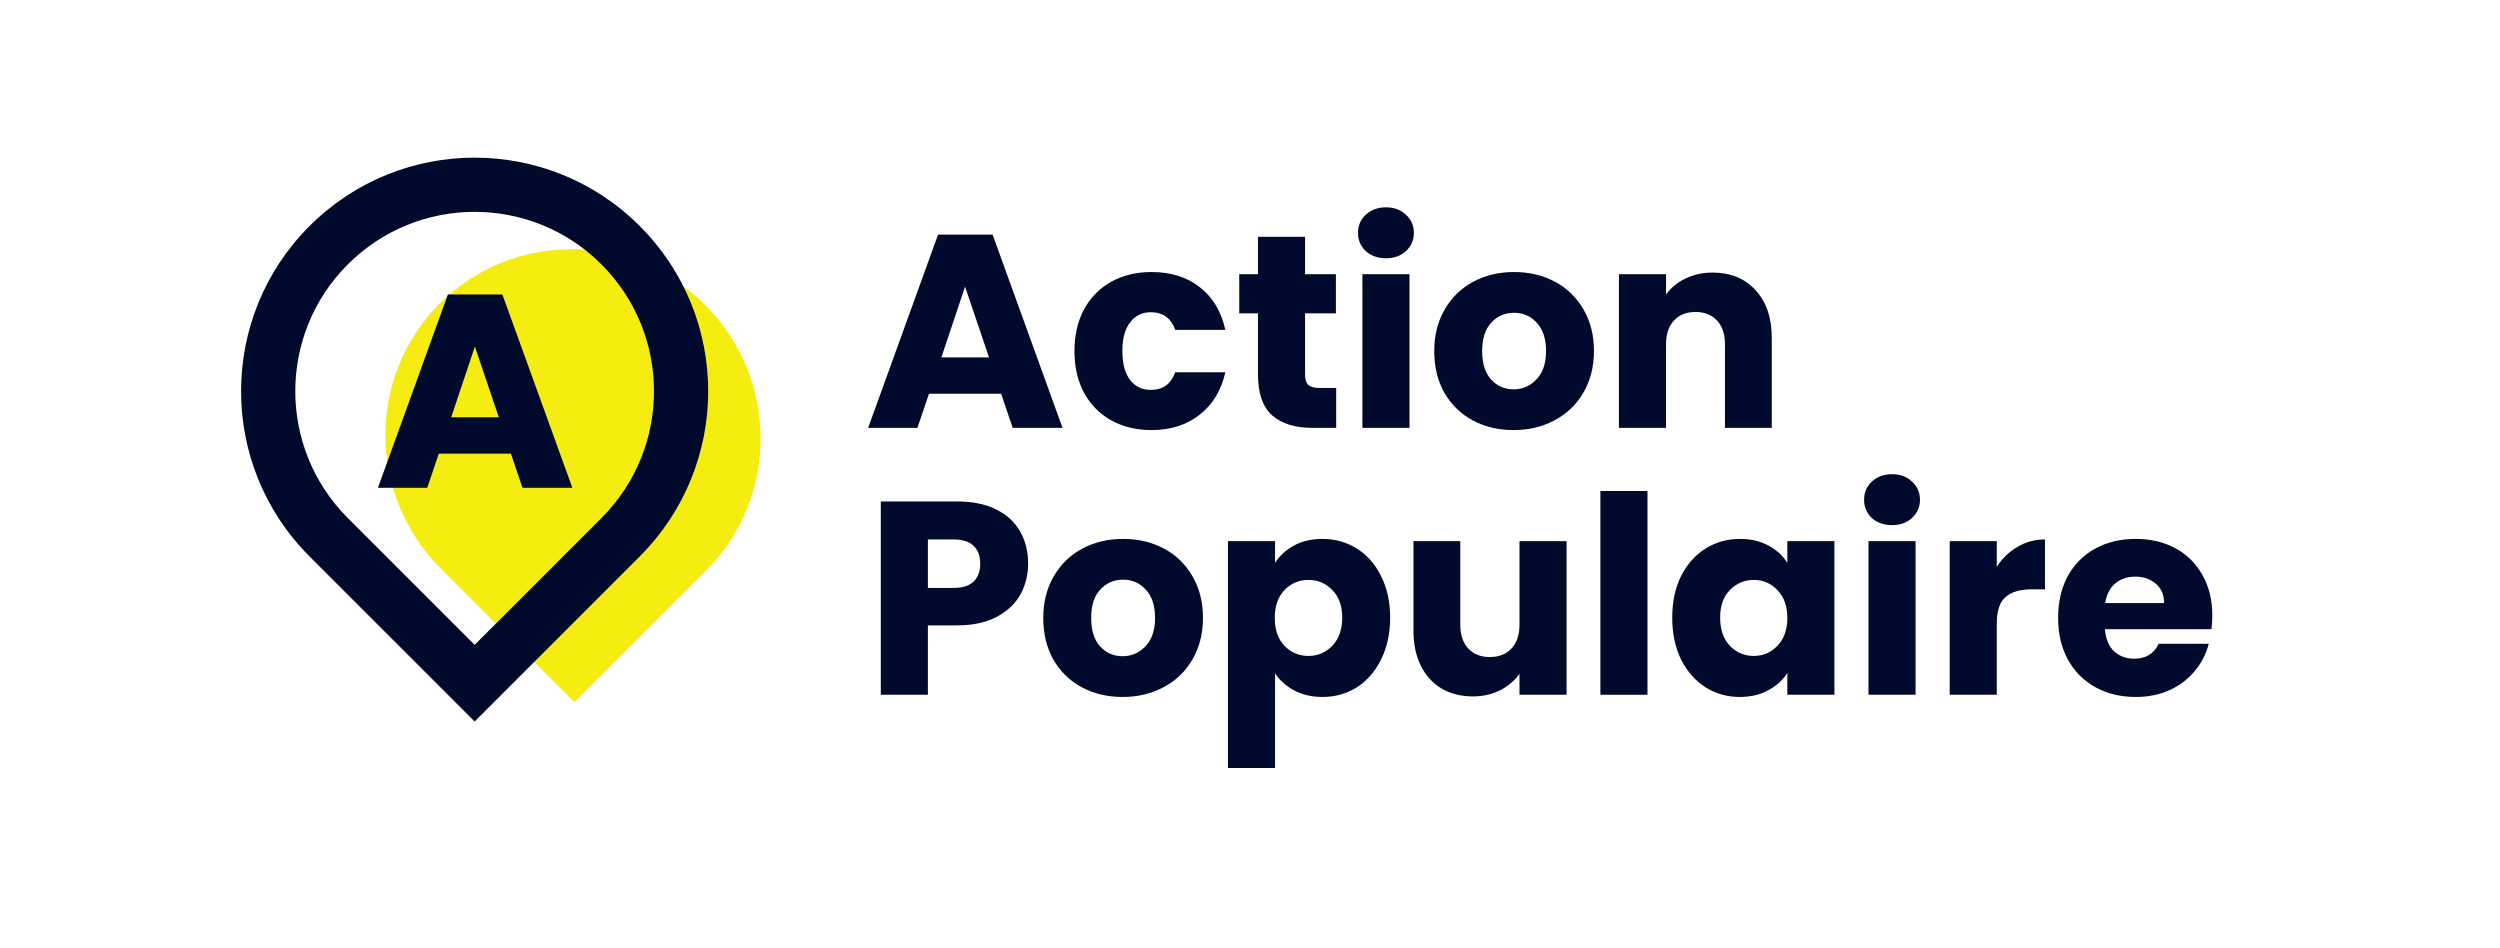
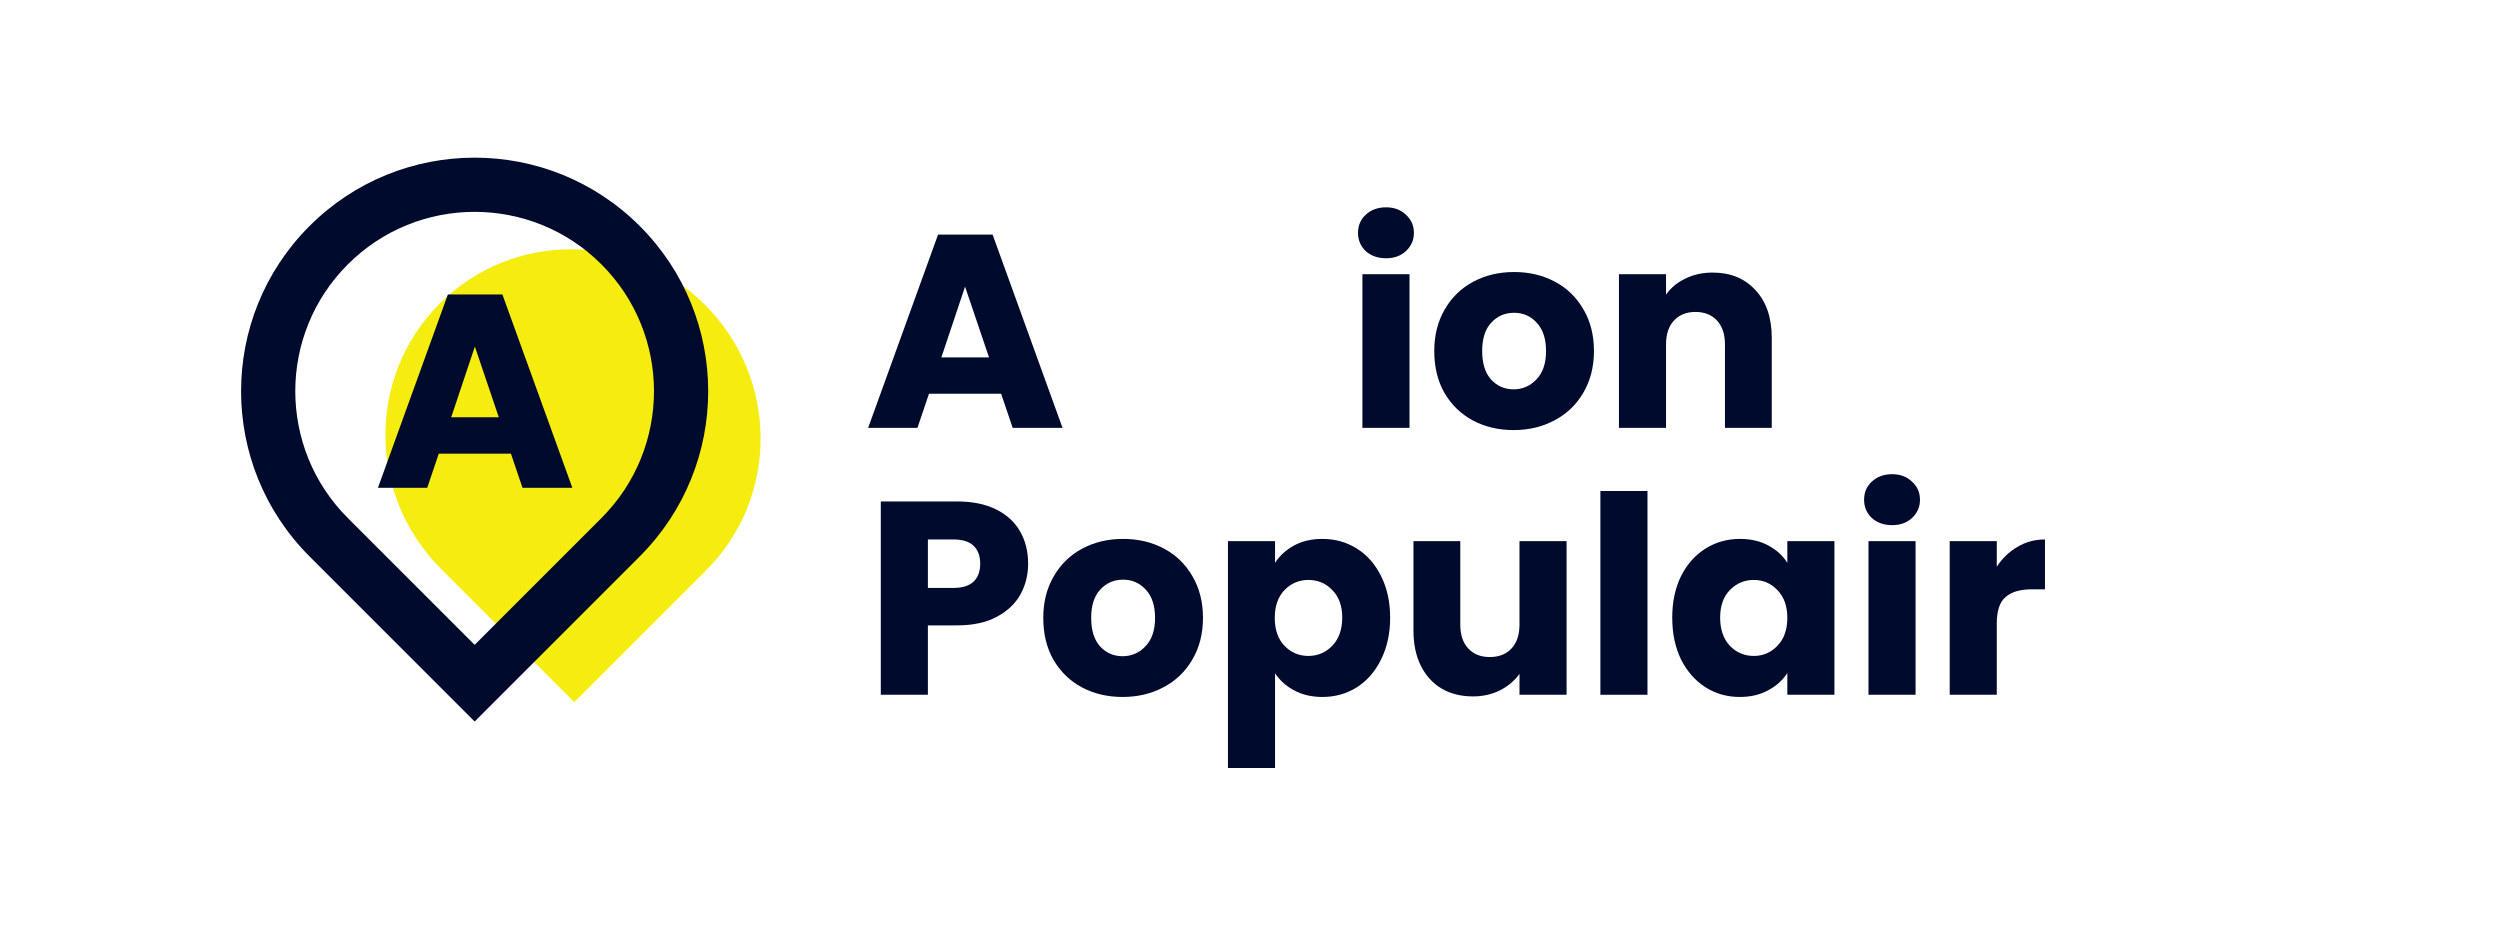
<svg xmlns="http://www.w3.org/2000/svg" width="918" height="348" viewBox="0 0 918 348" fill="none">
  <path d="M367.615 144.579H341.124L336.877 157.116H318.778L344.461 86.136H364.481L390.163 157.116H371.862L367.615 144.579ZM363.166 131.232L354.37 105.246L345.674 131.232H363.166Z" fill="#000A2C" />
-   <path d="M394.542 128.906C394.542 123.042 395.722 117.919 398.081 113.537C400.508 109.156 403.844 105.785 408.091 103.426C412.405 101.067 417.326 99.887 422.853 99.887C429.931 99.887 435.829 101.741 440.548 105.448C445.334 109.156 448.468 114.38 449.951 121.121H431.549C429.999 116.807 426.999 114.649 422.55 114.649C419.382 114.649 416.854 115.896 414.967 118.391C413.079 120.817 412.135 124.322 412.135 128.906C412.135 133.49 413.079 137.029 414.967 139.523C416.854 141.95 419.382 143.163 422.55 143.163C426.999 143.163 429.999 141.006 431.549 136.692H449.951C448.468 143.298 445.334 148.488 440.548 152.263C435.762 156.038 429.864 157.925 422.853 157.925C417.326 157.925 412.405 156.746 408.091 154.386C403.844 152.027 400.508 148.657 398.081 144.275C395.722 139.894 394.542 134.771 394.542 128.906Z" fill="#000A2C" />
-   <path d="M490.646 142.455V157.116H481.849C475.58 157.116 470.693 155.6 467.188 152.566C463.683 149.466 461.93 144.444 461.93 137.501V115.054H455.054V100.696H461.93V86.945H479.22V100.696H490.545V115.054H479.22V137.703C479.22 139.388 479.624 140.602 480.433 141.343C481.242 142.084 482.59 142.455 484.478 142.455H490.646Z" fill="#000A2C" />
  <path d="M508.972 94.832C505.939 94.832 503.445 93.955 501.49 92.203C499.603 90.383 498.659 88.158 498.659 85.529C498.659 82.833 499.603 80.608 501.49 78.856C503.445 77.036 505.939 76.126 508.972 76.126C511.938 76.126 514.365 77.036 516.252 78.856C518.207 80.608 519.185 82.833 519.185 85.529C519.185 88.158 518.207 90.383 516.252 92.203C514.365 93.955 511.938 94.832 508.972 94.832ZM517.567 100.696V157.116H500.277V100.696H517.567Z" fill="#000A2C" />
  <path d="M555.779 157.925C550.252 157.925 545.264 156.746 540.815 154.386C536.433 152.027 532.962 148.657 530.4 144.275C527.906 139.894 526.659 134.771 526.659 128.906C526.659 123.109 527.94 118.02 530.501 113.638C533.063 109.189 536.568 105.785 541.017 103.426C545.466 101.067 550.454 99.887 555.981 99.887C561.509 99.887 566.497 101.067 570.946 103.426C575.395 105.785 578.9 109.189 581.462 113.638C584.023 118.02 585.304 123.109 585.304 128.906C585.304 134.703 583.989 139.826 581.36 144.275C578.799 148.657 575.26 152.027 570.744 154.386C566.295 156.746 561.307 157.925 555.779 157.925ZM555.779 142.961C559.082 142.961 561.88 141.747 564.171 139.321C566.531 136.894 567.71 133.423 567.71 128.906C567.71 124.39 566.564 120.918 564.273 118.492C562.048 116.065 559.284 114.852 555.981 114.852C552.611 114.852 549.814 116.065 547.589 118.492C545.365 120.851 544.252 124.322 544.252 128.906C544.252 133.423 545.331 136.894 547.488 139.321C549.712 141.747 552.476 142.961 555.779 142.961Z" fill="#000A2C" />
  <path d="M628.855 100.089C635.461 100.089 640.718 102.246 644.628 106.56C648.605 110.807 650.594 116.672 650.594 124.154V157.116H633.405V126.48C633.405 122.705 632.427 119.772 630.472 117.683C628.518 115.593 625.889 114.548 622.586 114.548C619.283 114.548 616.654 115.593 614.699 117.683C612.744 119.772 611.767 122.705 611.767 126.48V157.116H594.477V100.696H611.767V108.178C613.519 105.684 615.879 103.729 618.845 102.314C621.811 100.831 625.147 100.089 628.855 100.089Z" fill="#000A2C" />
  <path d="M377.524 206.987C377.524 211.099 376.581 214.874 374.693 218.312C372.806 221.682 369.907 224.412 365.998 226.502C362.088 228.591 357.235 229.636 351.437 229.636H340.72V255.116H323.429V184.136H351.437C357.1 184.136 361.886 185.113 365.795 187.068C369.705 189.023 372.637 191.719 374.592 195.157C376.547 198.595 377.524 202.538 377.524 206.987ZM350.123 215.885C353.426 215.885 355.886 215.11 357.504 213.559C359.122 212.009 359.931 209.818 359.931 206.987C359.931 204.156 359.122 201.965 357.504 200.415C355.886 198.865 353.426 198.089 350.123 198.089H340.72V215.885H350.123Z" fill="#000A2C" />
  <path d="M412.208 255.925C406.681 255.925 401.692 254.746 397.244 252.386C392.862 250.027 389.391 246.657 386.829 242.275C384.335 237.894 383.088 232.771 383.088 226.906C383.088 221.109 384.369 216.02 386.93 211.638C389.492 207.189 392.997 203.785 397.446 201.426C401.895 199.067 406.883 197.887 412.41 197.887C417.938 197.887 422.926 199.067 427.375 201.426C431.824 203.785 435.329 207.189 437.891 211.638C440.452 216.02 441.733 221.109 441.733 226.906C441.733 232.703 440.418 237.826 437.789 242.275C435.228 246.657 431.689 250.027 427.173 252.386C422.724 254.746 417.736 255.925 412.208 255.925ZM412.208 240.961C415.511 240.961 418.309 239.747 420.6 237.321C422.96 234.894 424.139 231.423 424.139 226.906C424.139 222.39 422.993 218.918 420.702 216.492C418.477 214.065 415.713 212.852 412.41 212.852C409.04 212.852 406.243 214.065 404.018 216.492C401.794 218.851 400.681 222.322 400.681 226.906C400.681 231.423 401.76 234.894 403.917 237.321C406.141 239.747 408.905 240.961 412.208 240.961Z" fill="#000A2C" />
  <path d="M468.196 206.684C469.881 204.055 472.206 201.932 475.172 200.314C478.138 198.696 481.61 197.887 485.587 197.887C490.238 197.887 494.451 199.067 498.226 201.426C502.001 203.785 504.967 207.156 507.124 211.537C509.348 215.919 510.46 221.008 510.46 226.805C510.46 232.602 509.348 237.725 507.124 242.174C504.967 246.556 502.001 249.96 498.226 252.386C494.451 254.746 490.238 255.925 485.587 255.925C481.677 255.925 478.206 255.116 475.172 253.499C472.206 251.881 469.881 249.791 468.196 247.23V282.012H450.906V198.696H468.196V206.684ZM492.867 226.805C492.867 222.491 491.654 219.121 489.227 216.694C486.868 214.2 483.935 212.953 480.43 212.953C476.992 212.953 474.06 214.2 471.633 216.694C469.274 219.188 468.095 222.592 468.095 226.906C468.095 231.22 469.274 234.624 471.633 237.119C474.06 239.613 476.992 240.86 480.43 240.86C483.868 240.86 486.8 239.613 489.227 237.119C491.654 234.557 492.867 231.119 492.867 226.805Z" fill="#000A2C" />
  <path d="M575.244 198.696V255.116H557.954V247.432C556.201 249.926 553.808 251.948 550.775 253.499C547.809 254.982 544.506 255.723 540.866 255.723C536.552 255.723 532.743 254.779 529.44 252.892C526.137 250.937 523.576 248.14 521.756 244.5C519.936 240.86 519.026 236.579 519.026 231.658V198.696H536.215V229.333C536.215 233.108 537.192 236.04 539.147 238.13C541.102 240.219 543.731 241.264 547.034 241.264C550.404 241.264 553.067 240.219 555.022 238.13C556.976 236.04 557.954 233.108 557.954 229.333V198.696H575.244Z" fill="#000A2C" />
  <path d="M604.954 180.294V255.116H587.663V180.294H604.954Z" fill="#000A2C" />
  <path d="M614.046 226.805C614.046 221.008 615.124 215.919 617.281 211.537C619.506 207.156 622.505 203.785 626.28 201.426C630.055 199.067 634.268 197.887 638.919 197.887C642.896 197.887 646.368 198.696 649.334 200.314C652.367 201.932 654.693 204.055 656.31 206.684V198.696H673.601V255.116H656.31V247.129C654.625 249.758 652.266 251.881 649.233 253.499C646.267 255.116 642.795 255.925 638.818 255.925C634.234 255.925 630.055 254.746 626.28 252.386C622.505 249.96 619.506 246.556 617.281 242.174C615.124 237.725 614.046 232.602 614.046 226.805ZM656.31 226.906C656.31 222.592 655.097 219.188 652.67 216.694C650.311 214.2 647.413 212.953 643.975 212.953C640.537 212.953 637.605 214.2 635.178 216.694C632.819 219.121 631.639 222.491 631.639 226.805C631.639 231.119 632.819 234.557 635.178 237.119C637.605 239.613 640.537 240.86 643.975 240.86C647.413 240.86 650.311 239.613 652.67 237.119C655.097 234.624 656.31 231.22 656.31 226.906Z" fill="#000A2C" />
  <path d="M694.805 192.832C691.772 192.832 689.277 191.955 687.323 190.203C685.435 188.383 684.492 186.158 684.492 183.529C684.492 180.833 685.435 178.608 687.323 176.856C689.277 175.036 691.772 174.126 694.805 174.126C697.771 174.126 700.198 175.036 702.085 176.856C704.04 178.608 705.017 180.833 705.017 183.529C705.017 186.158 704.04 188.383 702.085 190.203C700.198 191.955 697.771 192.832 694.805 192.832ZM703.399 198.696V255.116H686.109V198.696H703.399Z" fill="#000A2C" />
  <path d="M733.22 208.099C735.242 204.999 737.77 202.572 740.803 200.819C743.836 198.999 747.207 198.089 750.914 198.089V216.391H746.162C741.848 216.391 738.612 217.334 736.455 219.222C734.298 221.042 733.22 224.277 733.22 228.928V255.116H715.929V198.696H733.22V208.099Z" fill="#000A2C" />
-   <path d="M812.363 225.996C812.363 227.614 812.262 229.299 812.06 231.052H772.93C773.199 234.557 774.312 237.253 776.266 239.141C778.289 240.961 780.749 241.871 783.648 241.871C787.962 241.871 790.961 240.051 792.647 236.411H811.049C810.105 240.118 808.386 243.455 805.892 246.421C803.465 249.387 800.398 251.712 796.691 253.398C792.984 255.083 788.838 255.925 784.254 255.925C778.727 255.925 773.806 254.746 769.492 252.386C765.178 250.027 761.807 246.657 759.381 242.275C756.954 237.894 755.741 232.771 755.741 226.906C755.741 221.042 756.92 215.919 759.28 211.537C761.706 207.156 765.077 203.785 769.391 201.426C773.705 199.067 778.659 197.887 784.254 197.887C789.714 197.887 794.568 199.033 798.814 201.325C803.061 203.617 806.364 206.886 808.723 211.133C811.15 215.379 812.363 220.334 812.363 225.996ZM794.669 221.446C794.669 218.48 793.658 216.121 791.635 214.368C789.613 212.616 787.085 211.739 784.052 211.739C781.153 211.739 778.693 212.582 776.671 214.267C774.716 215.952 773.503 218.345 773.031 221.446H794.669Z" fill="#000A2C" />
  <path d="M210.885 257.823L161.943 208.88C134.912 181.85 134.7 138.237 161.469 111.469C188.238 84.7 231.85 84.912 258.88 111.943C285.911 138.973 286.123 182.585 259.354 209.354L210.885 257.823Z" fill="#F4ED0F" />
  <path fill-rule="evenodd" clip-rule="evenodd" d="M127.717 190.221L174.286 236.79L220.855 190.221C246.574 164.502 246.574 122.803 220.855 97.084C195.136 71.364 153.436 71.364 127.717 97.084C101.998 122.803 101.998 164.502 127.717 190.221ZM174.286 264.938L234.929 204.295C268.421 170.803 268.421 116.502 234.929 83.009C201.437 49.517 147.135 49.517 113.643 83.01C80.151 116.502 80.151 170.803 113.643 204.295L174.286 264.938Z" fill="#000A2C" />
  <path d="M187.615 166.579H161.124L156.877 179.116H138.778L164.461 108.136H184.481L210.163 179.116H191.862L187.615 166.579ZM183.166 153.232L174.37 127.246L165.674 153.232H183.166Z" fill="#000A2C" />
</svg>